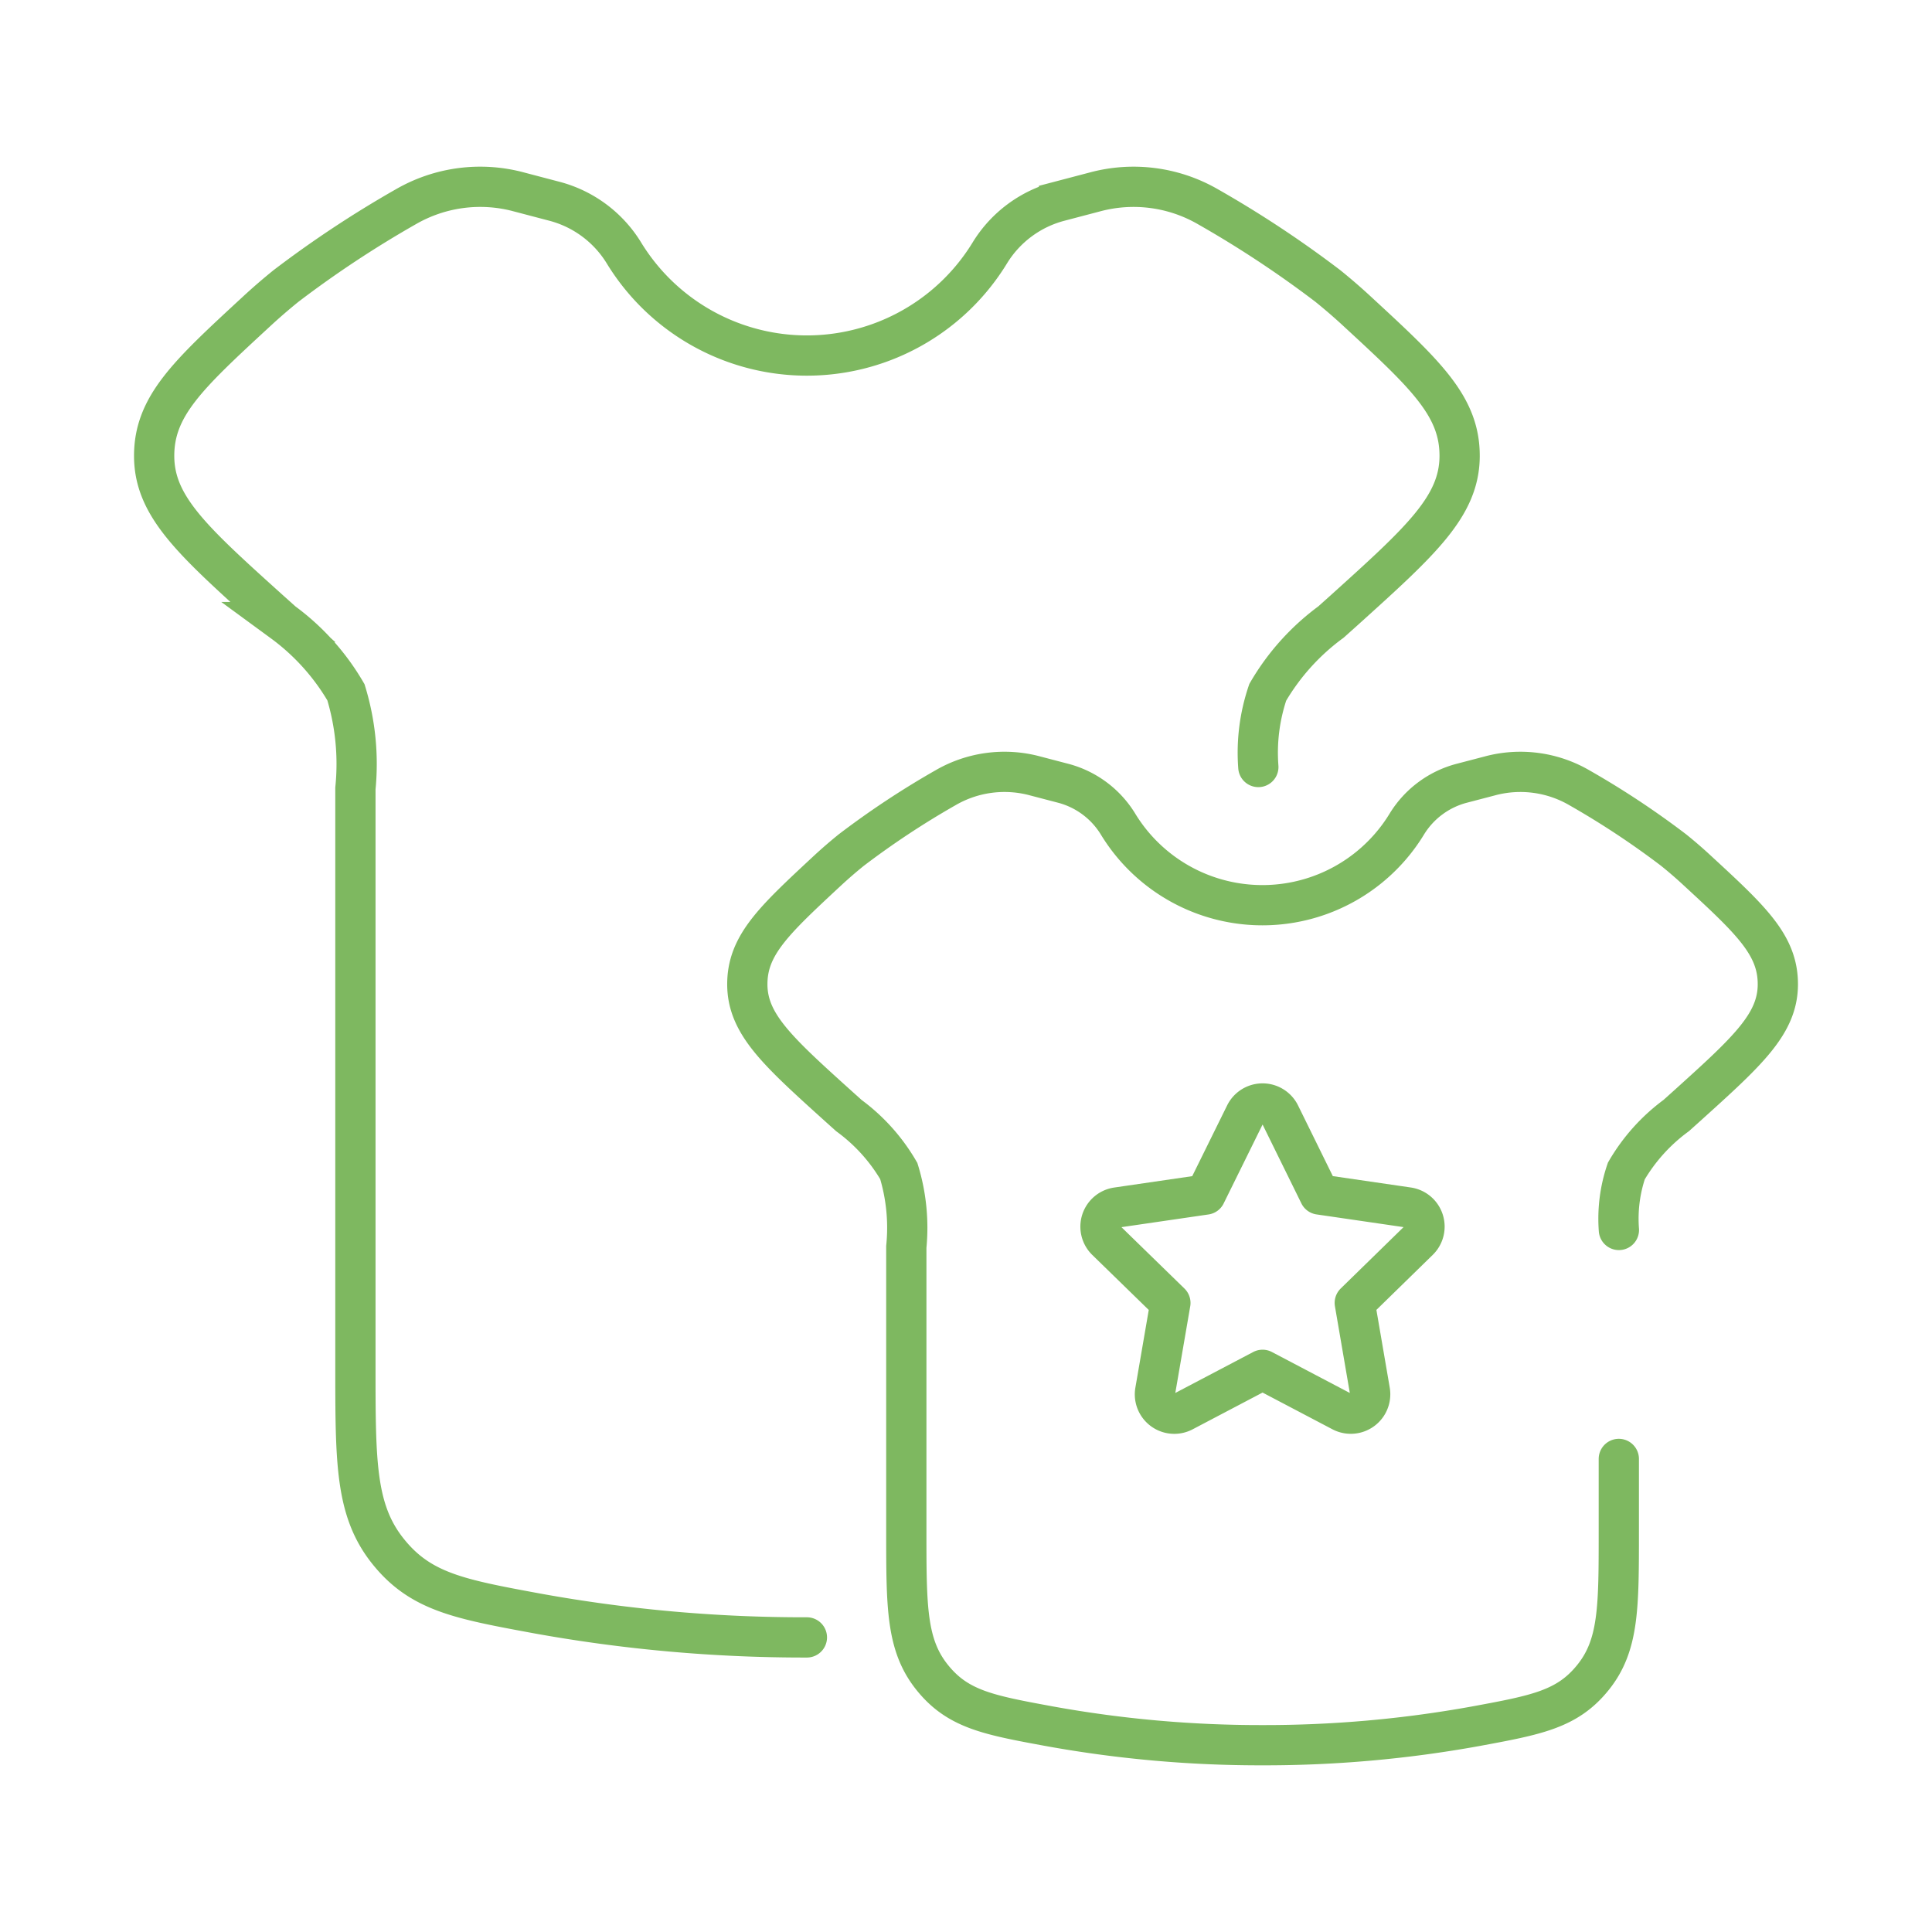
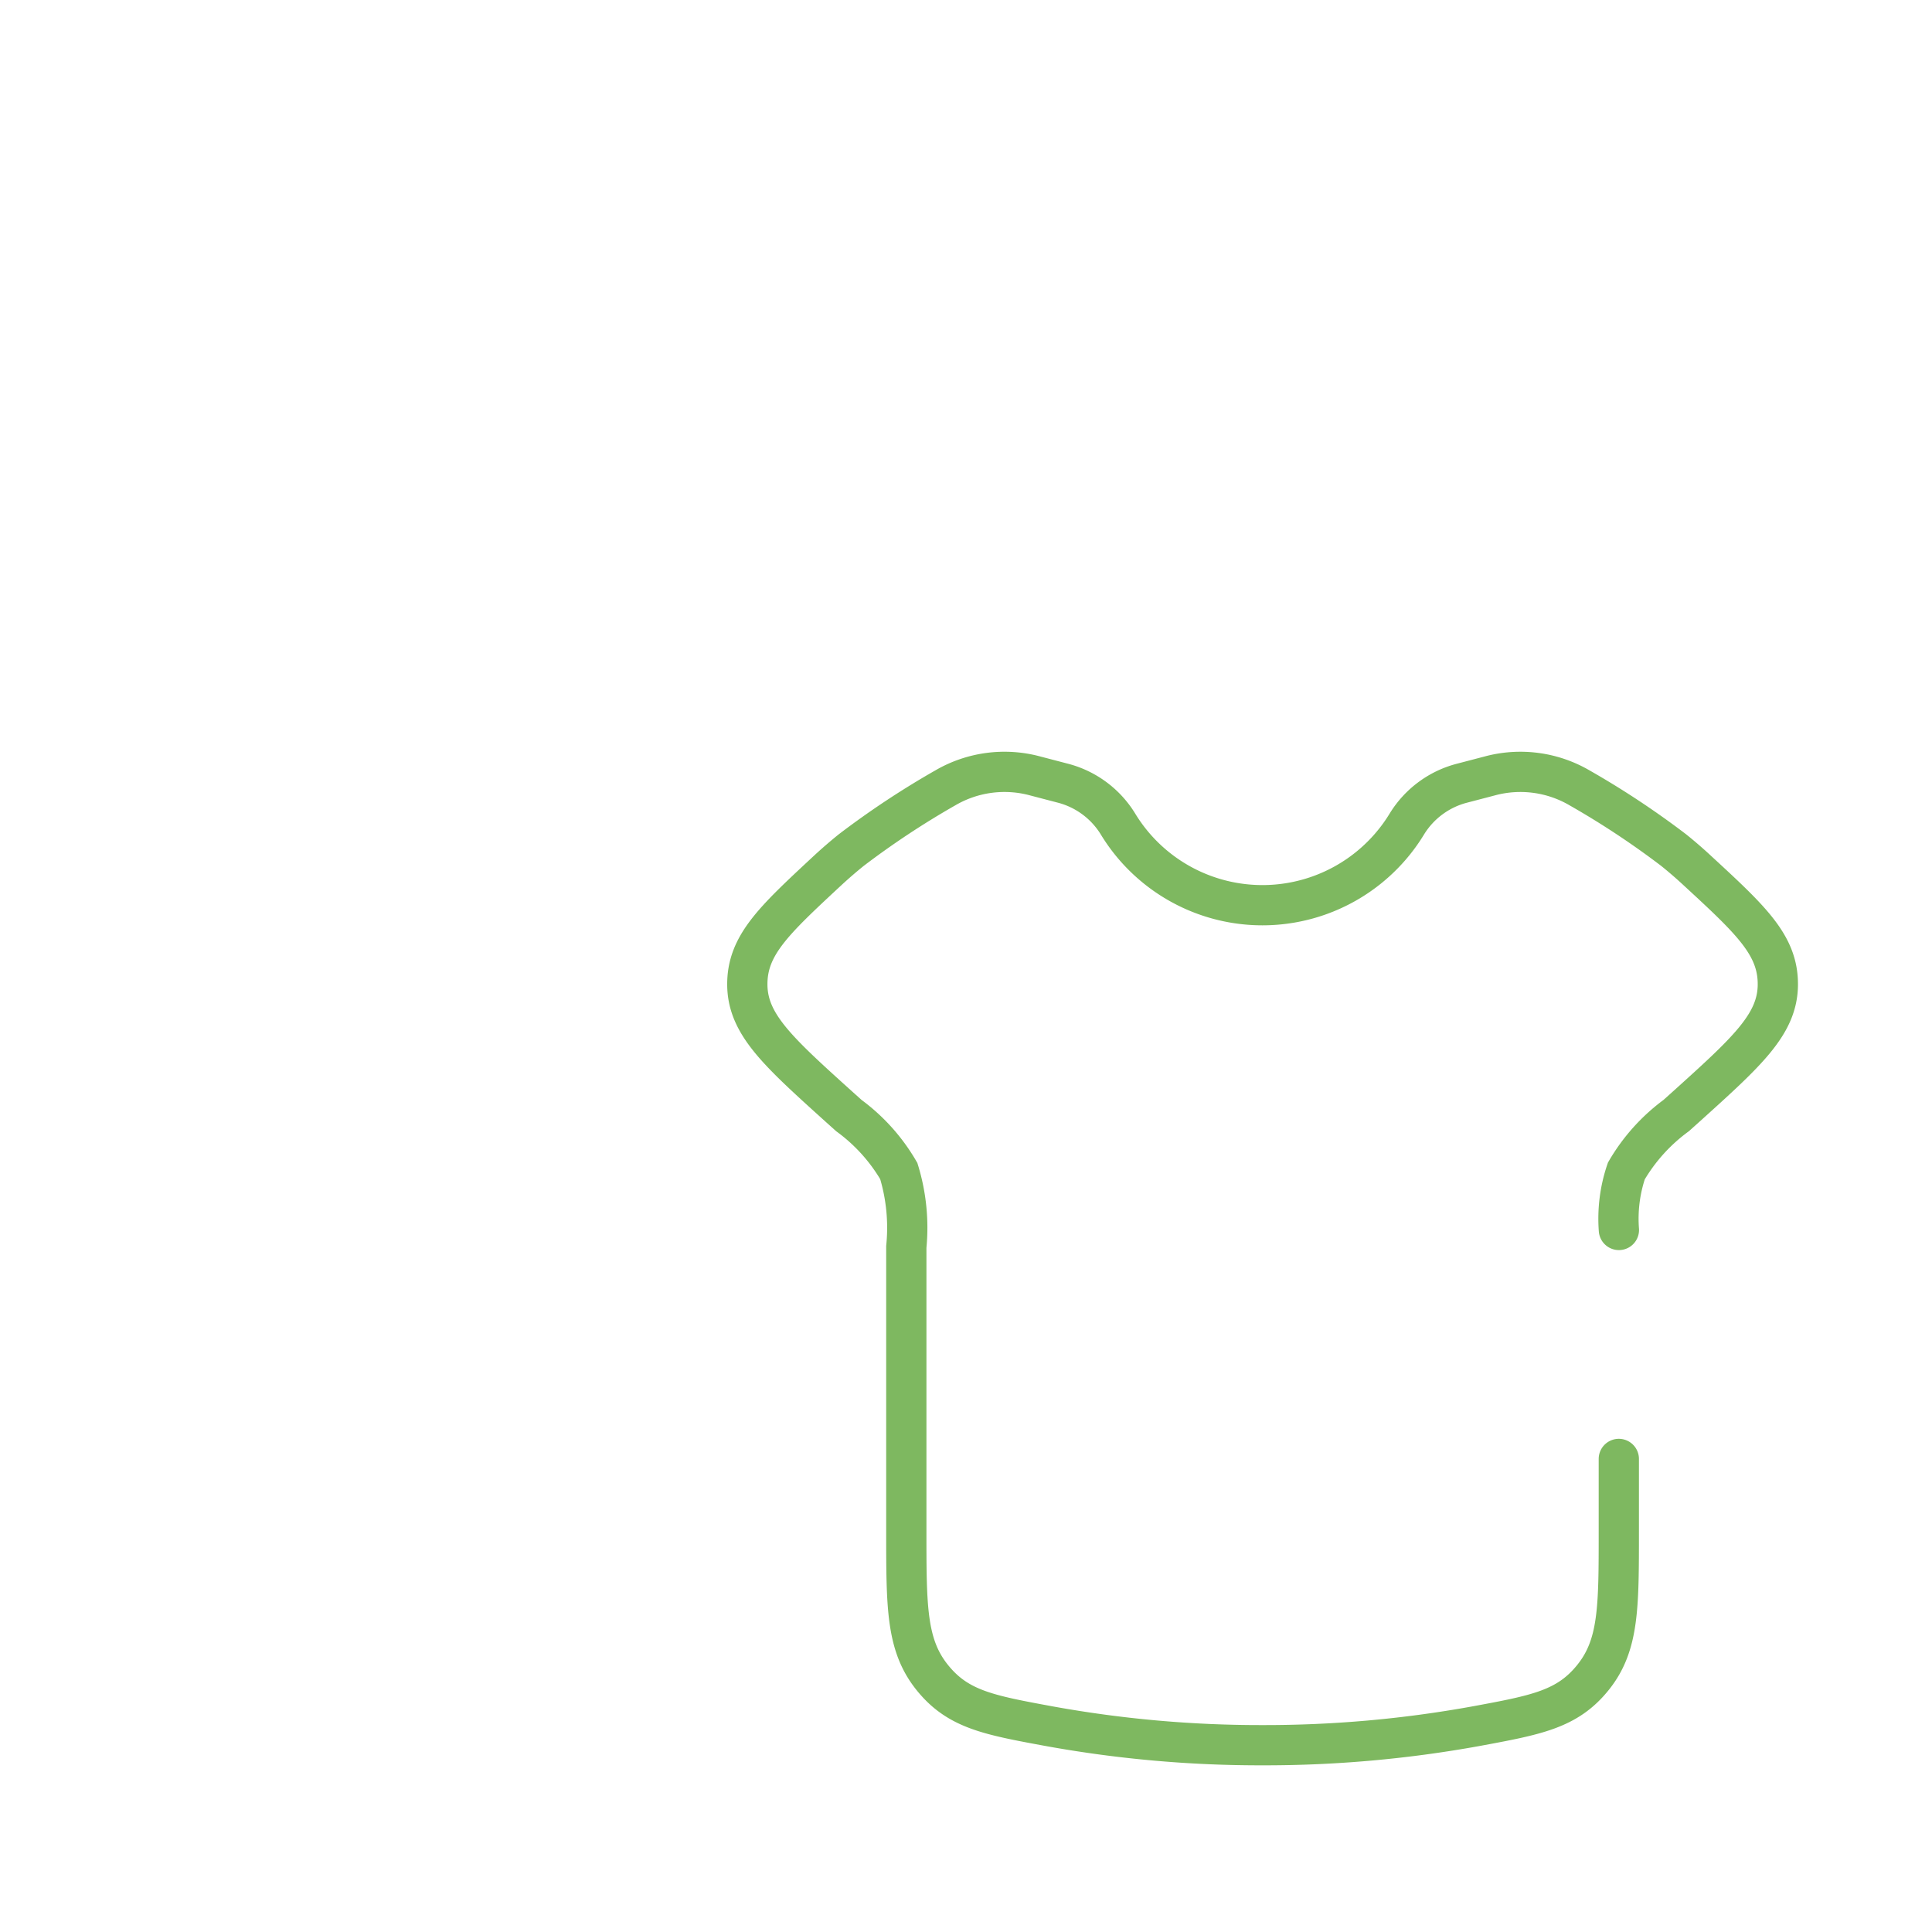
<svg xmlns="http://www.w3.org/2000/svg" id="icon_親子コーデ" width="48" height="48" viewBox="0 0 48 48">
  <defs>
    <clipPath id="clip-path">
      <rect id="長方形_2601" data-name="長方形 2601" width="48" height="48" fill="none" />
    </clipPath>
  </defs>
  <g id="グループ_13212" data-name="グループ 13212" clip-path="url(#clip-path)">
    <g id="グループ_13664" data-name="グループ 13664" transform="translate(-11986.468 9402.031)">
-       <path id="solar_t-shirt-broken" d="M30.433,16.416a4.671,4.671,0,0,1,.234-1.856,5.758,5.758,0,0,1,1.571-1.746l.335-.3c1.9-1.715,2.854-2.575,2.861-3.816S34.6,6.675,32.91,5.115q-.365-.339-.753-.652A26.771,26.771,0,0,0,29.187,2.5a3.694,3.694,0,0,0-2.824-.369l-.883.232a2.883,2.883,0,0,0-1.71,1.267,5.326,5.326,0,0,1-9.107,0,2.883,2.883,0,0,0-1.708-1.267l-.883-.232A3.694,3.694,0,0,0,9.247,2.5a26.77,26.77,0,0,0-2.97,1.964q-.388.313-.753.652C3.836,6.675,2.993,7.455,3,8.7s.959,2.1,2.861,3.816l.335.3a5.74,5.74,0,0,1,1.569,1.744A6.1,6.1,0,0,1,8,16.95v14.36c0,2.384,0,3.577.809,4.59s1.775,1.189,3.708,1.546a37.2,37.2,0,0,0,6.7.595" transform="translate(11987.298 -9399.391)" fill="none" stroke="#7eb860" stroke-linecap="round" stroke-width="1" />
      <path id="solar_t-shirt-broken-2" data-name="solar_t-shirt-broken" d="M24.654,13.379a3.687,3.687,0,0,1,.185-1.465,4.545,4.545,0,0,1,1.24-1.378l.265-.238c1.5-1.354,2.253-2.033,2.259-3.013s-.661-1.6-1.993-2.828q-.288-.268-.595-.515a21.131,21.131,0,0,0-2.344-1.55A2.916,2.916,0,0,0,21.442,2.1l-.7.183a2.276,2.276,0,0,0-1.35,1,4.2,4.2,0,0,1-7.189,0,2.276,2.276,0,0,0-1.348-1l-.7-.183a2.916,2.916,0,0,0-2.23.292,21.131,21.131,0,0,0-2.344,1.55q-.306.247-.595.515C3.66,5.69,2.994,6.306,3,7.286S3.757,8.944,5.259,10.3l.265.238a4.531,4.531,0,0,1,1.239,1.377A4.813,4.813,0,0,1,6.95,13.8v7.068c0,1.882,0,2.823.639,3.623s1.4.939,2.927,1.22a29.361,29.361,0,0,0,5.285.469,29.361,29.361,0,0,0,5.285-.469c1.526-.282,2.29-.421,2.929-1.22s.637-1.741.637-3.623v-1.8" transform="translate(12002.035 -9384.852)" fill="none" stroke="#7eb860" stroke-linecap="round" stroke-width="1" />
-       <path id="Icon_awesome-star" data-name="Icon awesome-star" d="M5.035.267,4.052,2.26l-2.2.321a.482.482,0,0,0-.266.822l1.591,1.55L2.8,7.142a.481.481,0,0,0,.7.507L5.467,6.615,7.434,7.649a.482.482,0,0,0,.7-.507l-.376-2.19L9.347,3.4A.482.482,0,0,0,9.08,2.58l-2.2-.321L5.9.267A.482.482,0,0,0,5.035.267Z" transform="translate(12012.369 -9374.613)" fill="none" stroke="#7eb860" stroke-linejoin="round" stroke-width="1" />
    </g>
  </g>
</svg>